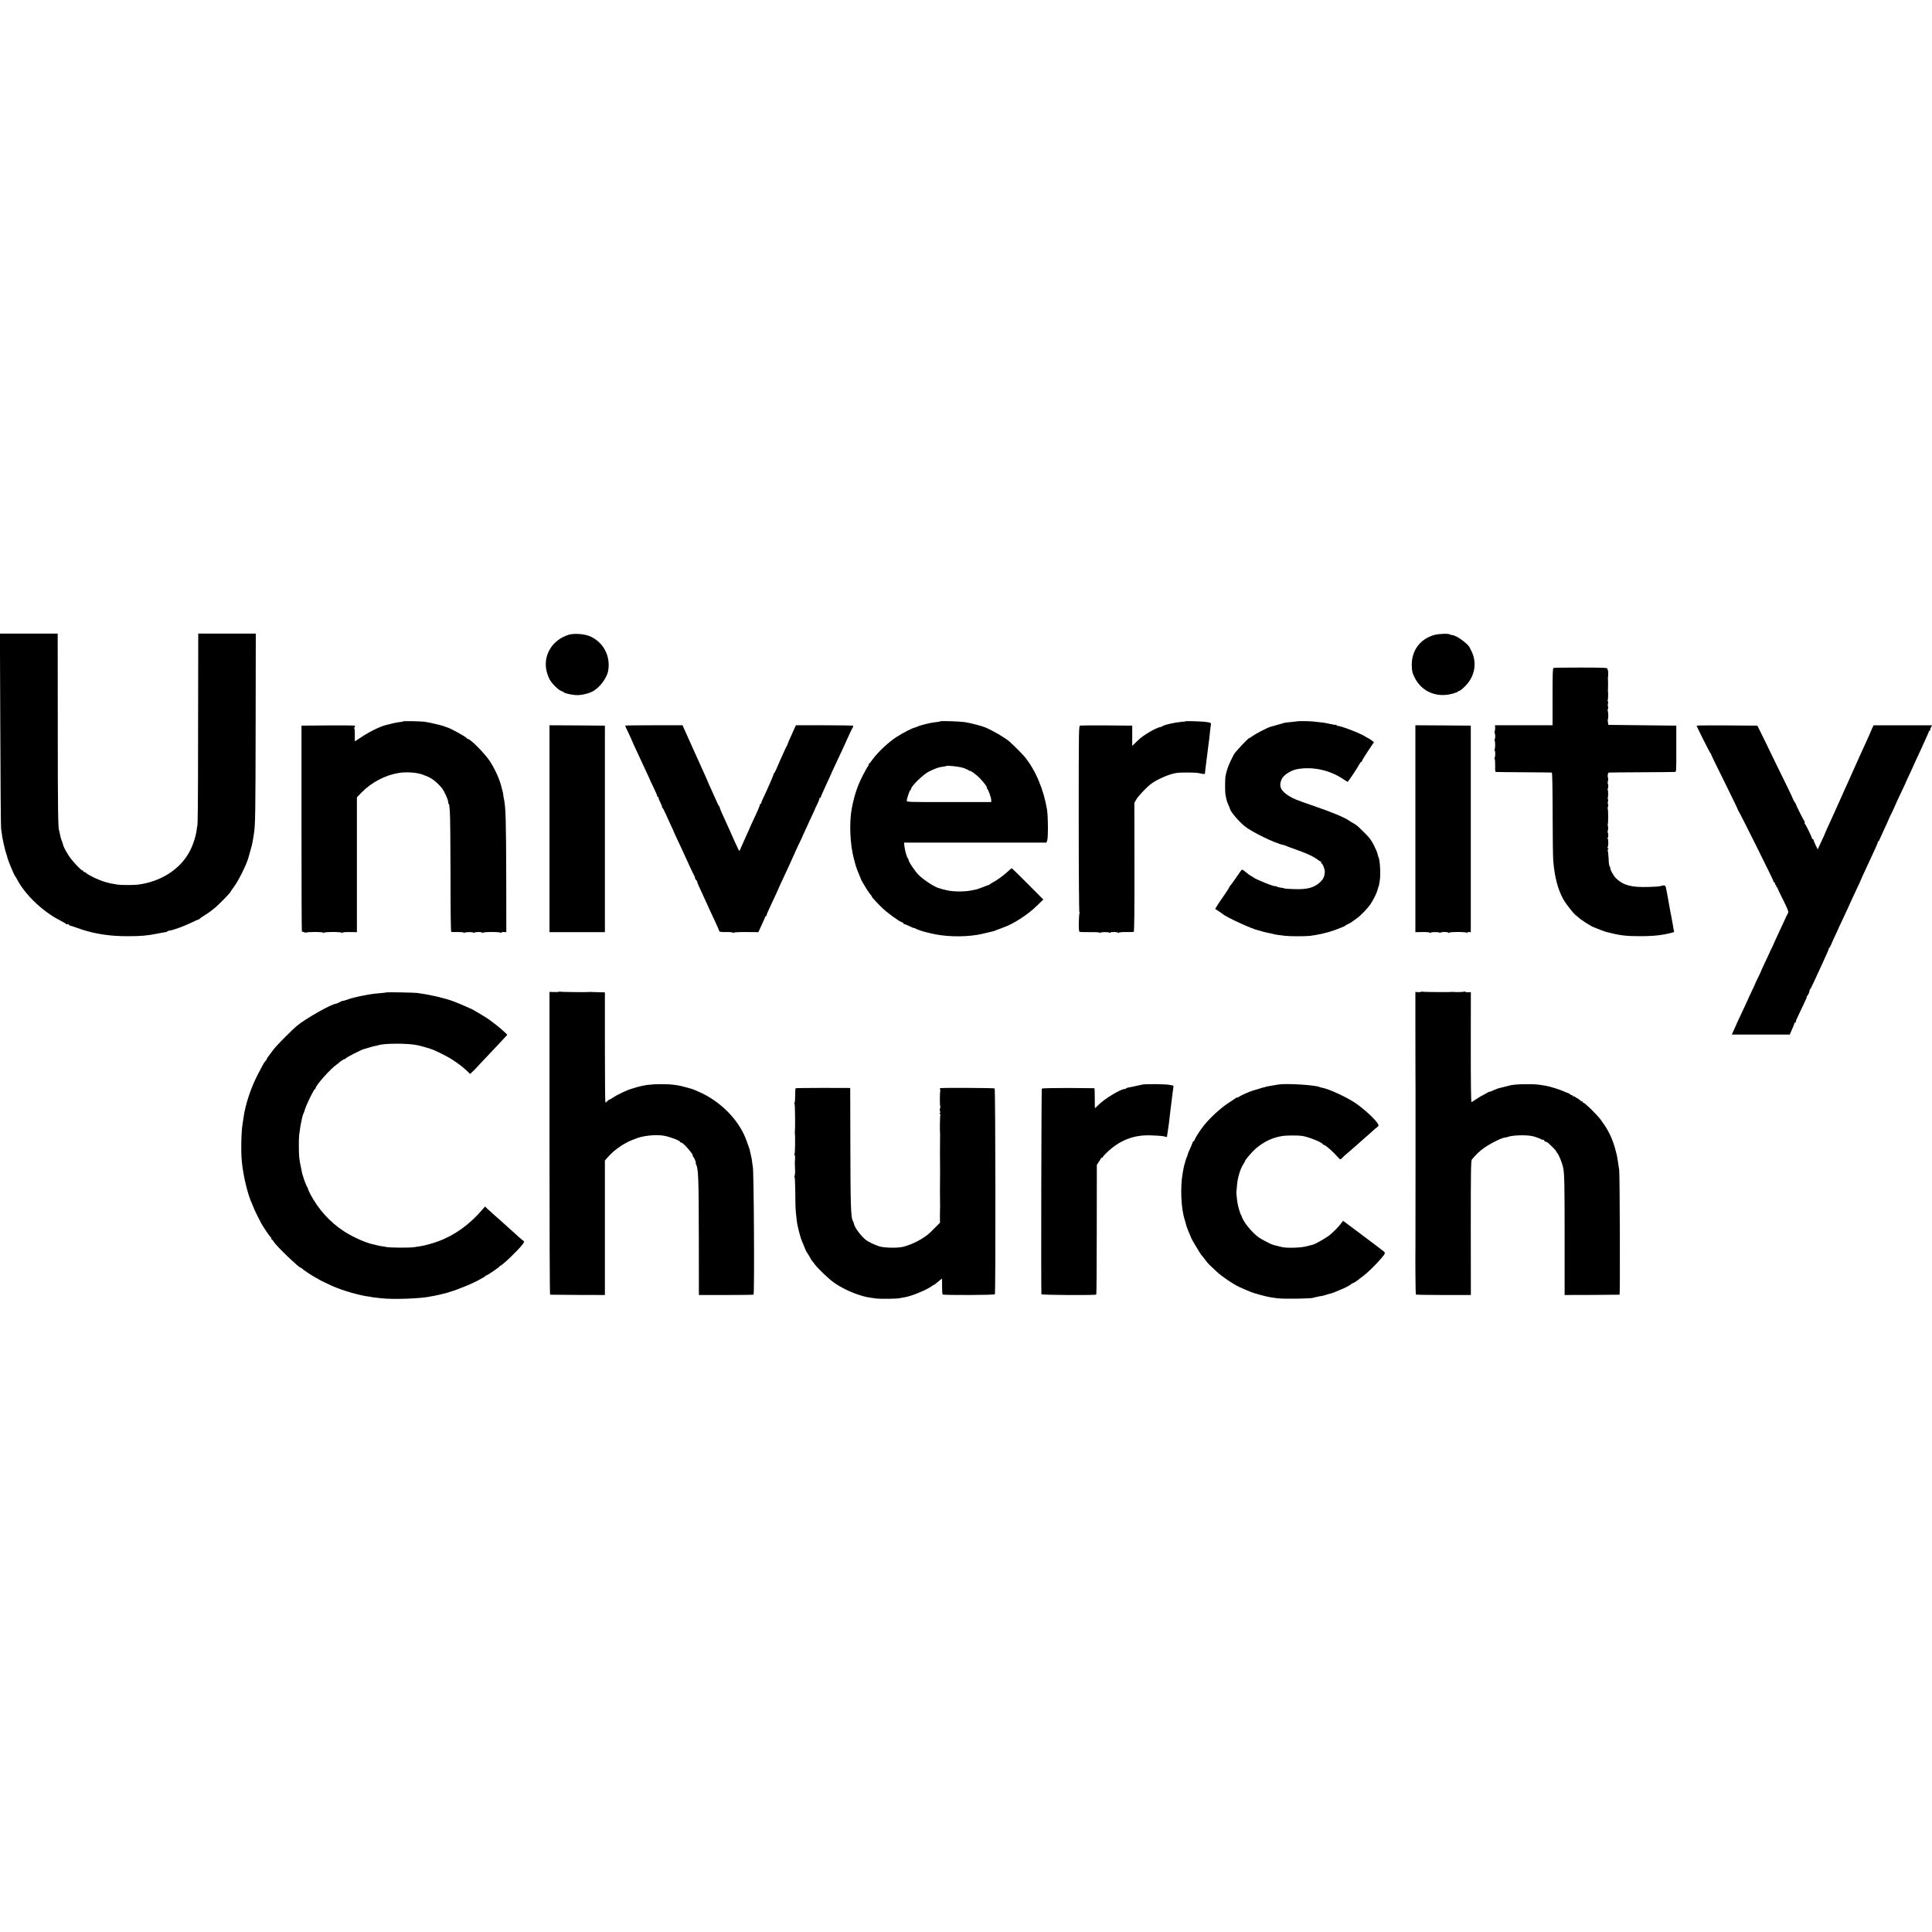
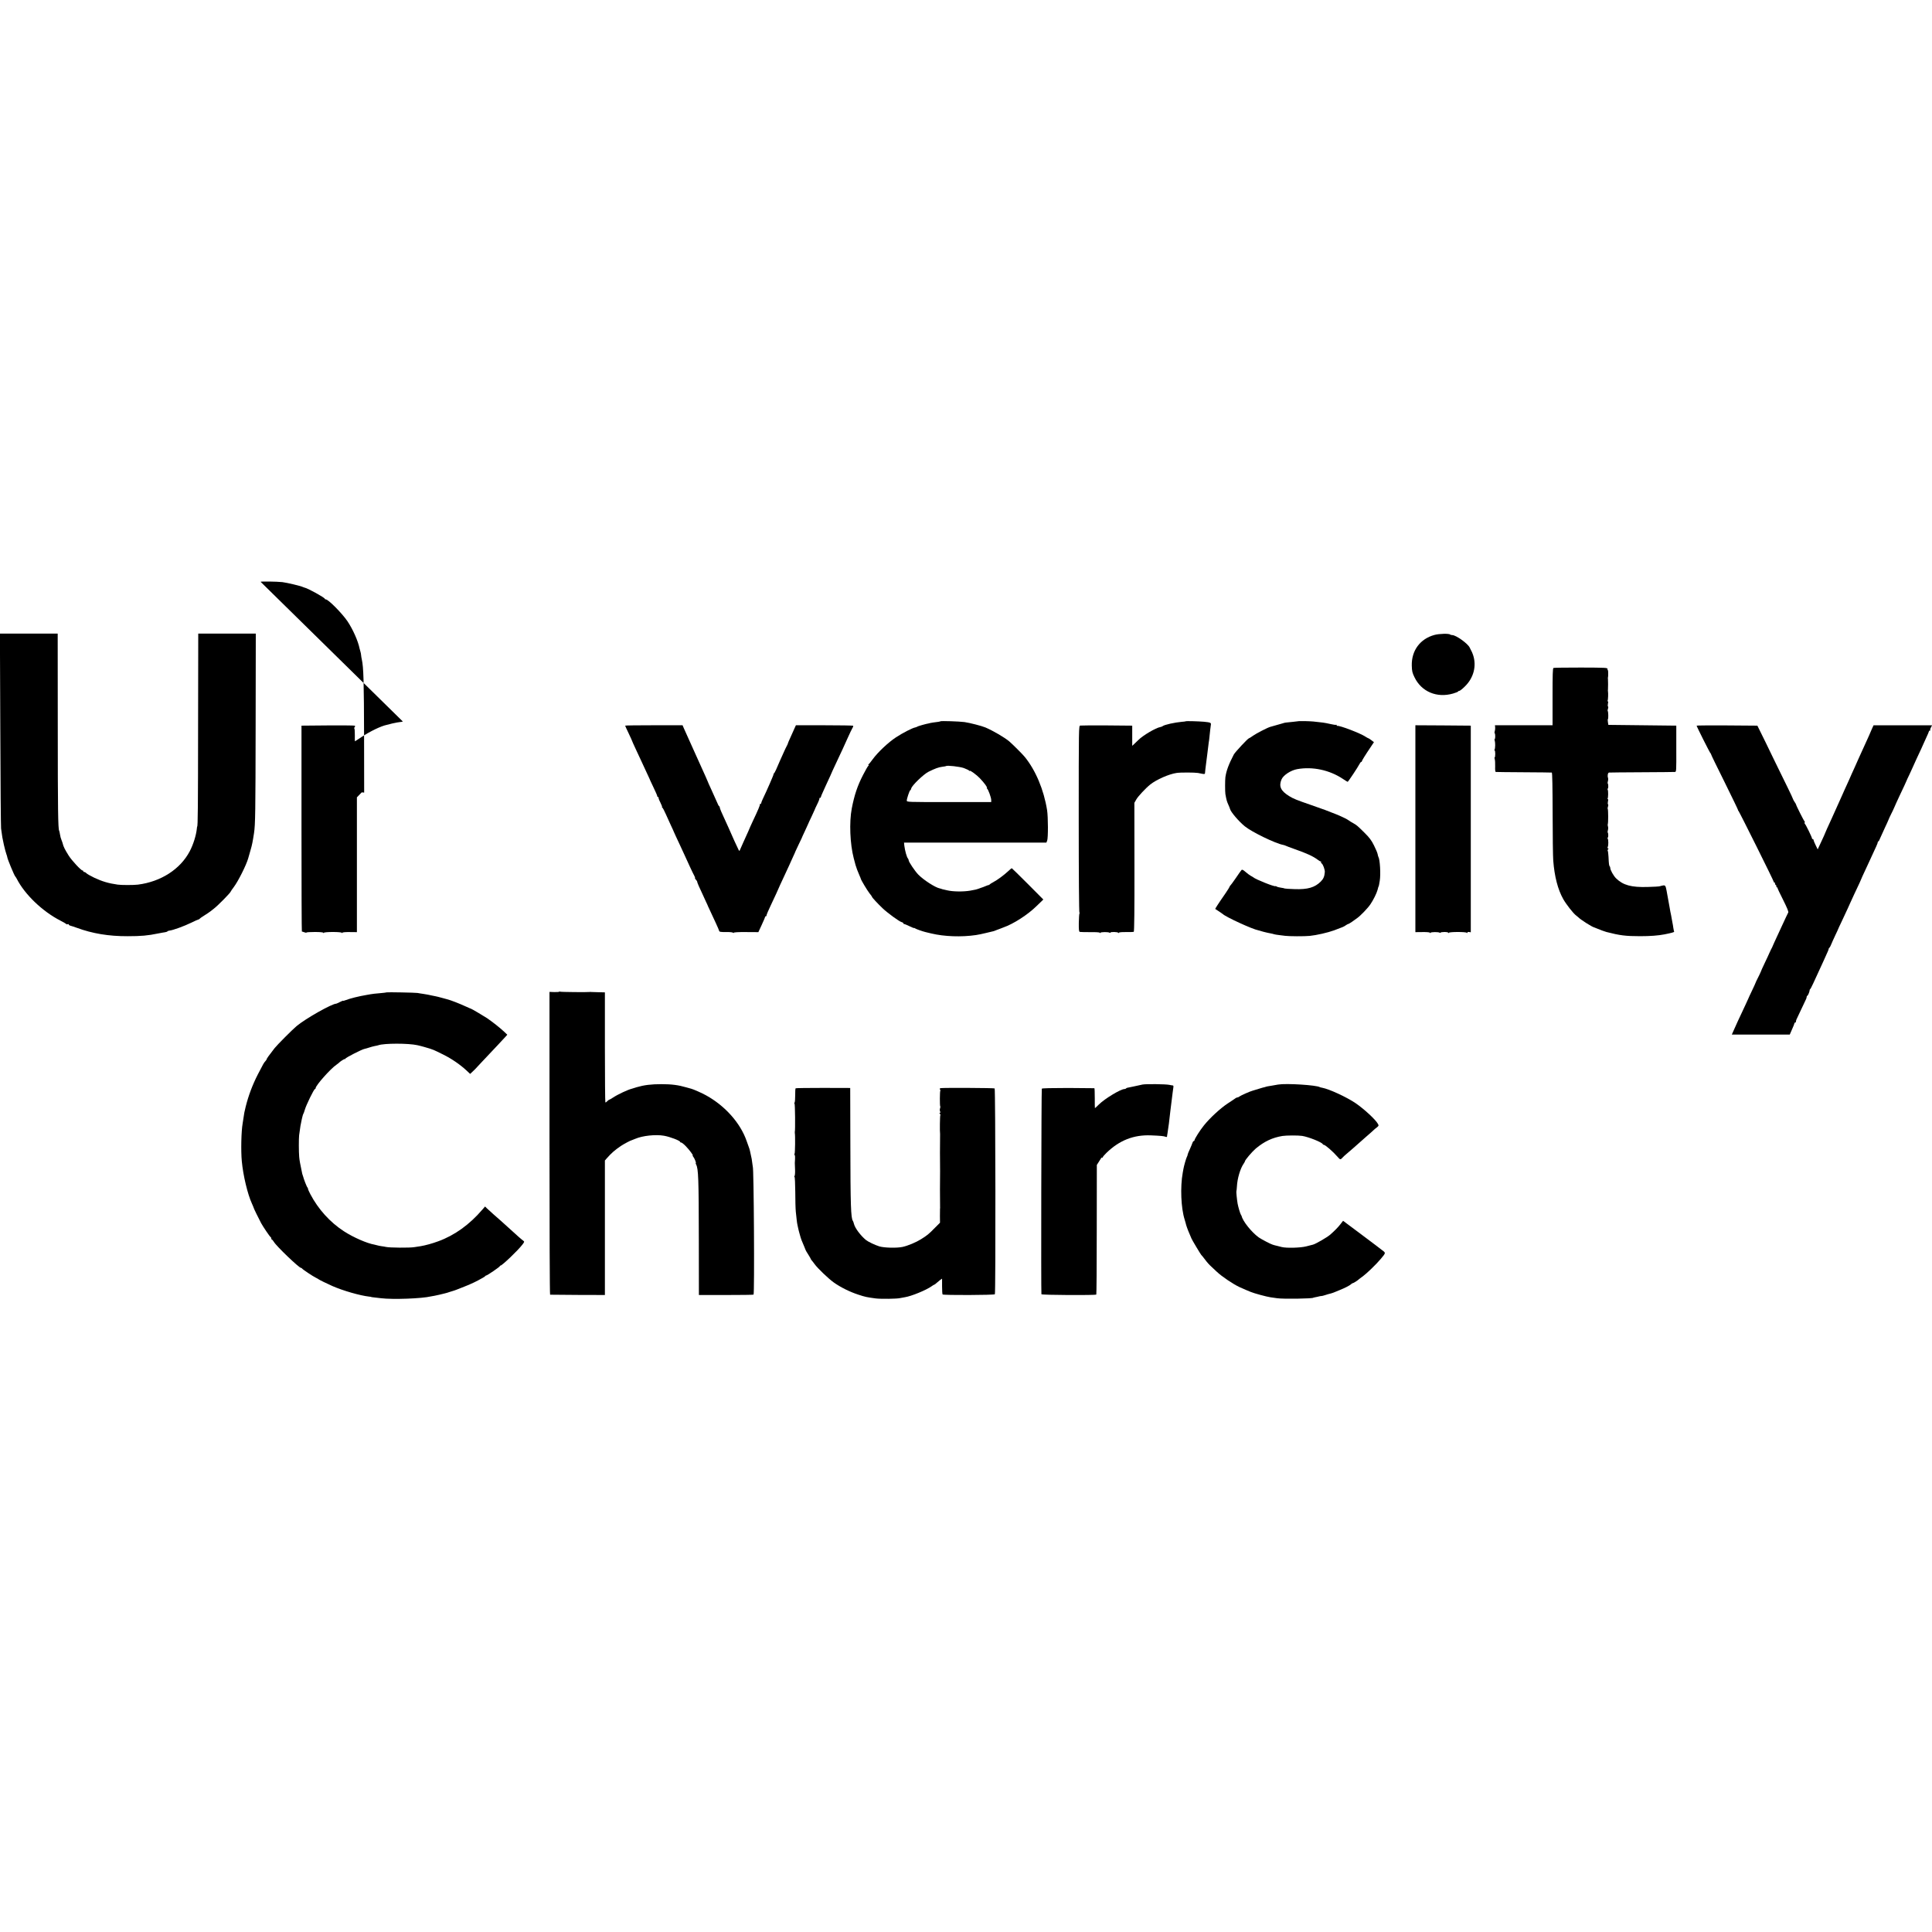
<svg xmlns="http://www.w3.org/2000/svg" version="1.0" width="2528pt" height="2528pt" viewBox="0 0 2528 2528" preserveAspectRatio="xMidYMid meet">
  <g transform="translate(0,2528) scale(0.1,-0.1)" fill="#000000" stroke="none">
    <path d="M4 15738 c2 -689 7 -1273 10 -1298 14 -107 18 -130 37 -215 11 -49 26 -103 32 -120 6 -16 12 -34 12 -40 1 -22 93 -245 106 -255 3 -3 12 -16 19 -30 105 -205 336 -426 570 -546 41 -21 76 -42 78 -46 2 -4 10 -4 18 -1 8 3 14 1 14 -5 0 -5 10 -12 23 -15 12 -3 49 -15 82 -27 203 -75 417 -111 665 -110 177 0 265 8 395 35 39 8 81 15 95 17 14 2 28 7 31 11 3 5 17 10 30 11 45 5 190 58 280 102 49 24 94 44 99 44 4 0 10 4 12 8 2 4 28 23 58 41 30 19 67 43 82 55 14 11 35 28 46 36 52 39 222 212 222 226 0 3 18 29 40 58 57 76 163 287 188 376 6 19 19 67 30 105 21 71 28 109 46 225 17 113 19 277 21 1388 l2 1222 -377 0 -376 0 -2 -1217 c-1 -1046 -3 -1308 -12 -1308 -1 0 -3 -11 -4 -25 -9 -89 -46 -209 -94 -300 -124 -234 -377 -397 -677 -435 -51 -7 -221 -7 -265 0 -121 17 -203 42 -306 90 -49 24 -96 50 -103 59 -8 9 -20 16 -27 16 -8 0 -14 5 -14 10 0 6 -4 10 -10 10 -19 0 -140 129 -182 196 -50 80 -68 116 -78 159 -1 6 -8 25 -15 43 -8 18 -17 51 -20 74 -4 24 -8 46 -11 49 -14 24 -18 269 -18 1356 l-1 1223 -378 0 -378 0 5 -1252z" />
-     <path d="M7441 16974 c-217 -66 -341 -274 -287 -484 9 -36 28 -83 41 -106 32 -54 108 -129 148 -145 18 -7 34 -16 37 -19 10 -12 94 -31 151 -35 67 -4 154 14 218 45 93 46 191 174 209 273 35 198 -70 387 -253 457 -72 27 -198 34 -264 14z" />
    <path d="M18770 16972 c-188 -51 -302 -205 -297 -402 2 -73 7 -94 36 -153 91 -188 292 -273 504 -212 37 11 67 23 67 27 0 5 7 8 15 8 8 0 41 26 73 58 115 112 155 268 107 412 -9 26 -18 47 -26 60 -5 8 -13 24 -18 36 -23 52 -179 164 -229 164 -10 0 -22 3 -26 7 -15 15 -143 12 -206 -5z" />
    <path d="M20327 16540 c-10 -4 -12 -90 -12 -377 l0 -373 -377 0 -377 0 3 -27 c1 -16 -1 -38 -5 -49 -4 -12 -5 -25 -1 -28 9 -9 9 -76 0 -76 -4 0 -4 -10 0 -22 9 -27 8 -100 -2 -117 -4 -6 -3 -11 1 -11 5 0 8 -20 8 -45 0 -25 -3 -45 -7 -45 -4 0 -4 -10 0 -22 5 -13 7 -56 6 -95 -2 -50 1 -73 9 -74 7 -1 172 -3 367 -4 195 -1 360 -3 365 -4 7 -1 10 -187 11 -534 0 -292 4 -570 8 -617 16 -209 60 -379 131 -505 37 -66 132 -188 167 -213 9 -7 23 -18 30 -25 32 -32 177 -125 208 -132 3 -1 19 -7 35 -14 39 -17 106 -41 125 -46 174 -45 252 -55 440 -55 134 0 238 8 320 24 91 18 130 29 126 35 -2 3 -7 27 -11 51 -3 25 -8 52 -10 60 -2 8 -7 33 -10 55 -4 22 -8 45 -9 50 -4 13 -15 74 -20 105 -2 14 -11 63 -20 110 -8 47 -17 94 -19 105 -12 64 -18 73 -45 69 -15 -3 -34 -7 -42 -10 -8 -4 -81 -8 -162 -10 -212 -6 -319 23 -411 112 -34 33 -77 110 -77 137 0 8 -3 17 -7 21 -9 8 -12 33 -16 124 -2 40 -7 75 -10 79 -4 3 -2 12 4 20 9 9 8 13 0 13 -8 0 -9 6 -4 18 10 21 10 93 -1 110 -4 6 -3 12 1 12 9 0 9 57 0 66 -3 3 -2 18 2 32 5 15 5 36 1 47 -4 11 -5 24 -3 29 8 12 7 195 0 202 -3 3 -2 17 3 30 5 13 5 26 1 29 -5 3 -5 21 -1 40 5 24 4 33 -3 28 -6 -4 -7 -1 -2 6 9 16 10 104 1 119 -4 7 -4 12 1 12 9 0 9 57 1 66 -4 3 -3 18 1 32 5 15 5 36 1 46 -9 26 -1 66 14 67 6 1 198 3 426 4 228 1 424 3 435 4 20 1 20 8 19 303 l0 303 -444 5 -445 5 -6 38 c-3 20 -3 37 0 37 8 0 6 98 -2 106 -3 3 -2 17 3 30 5 13 5 26 1 29 -5 3 -5 21 -1 40 5 24 4 33 -3 28 -6 -4 -7 -1 -2 7 7 11 10 100 5 125 -1 6 -2 15 0 20 2 13 2 128 0 140 -1 6 -2 12 -1 15 6 15 5 100 0 100 -4 0 -6 8 -5 17 1 16 -25 17 -347 18 -191 0 -353 -2 -360 -5z" />
-     <path d="M5270 15840 c0 -3 -17 -7 -37 -8 -21 -2 -65 -10 -98 -18 -33 -9 -67 -17 -75 -19 -74 -15 -219 -85 -330 -159 -46 -31 -84 -56 -86 -56 -1 0 -2 36 -1 80 0 44 -2 83 -6 86 -4 4 -2 13 4 20 8 10 8 15 -2 19 -8 3 -167 4 -354 3 l-340 -3 0 -1347 c0 -742 2 -1348 5 -1347 3 0 17 -4 33 -10 15 -6 27 -7 27 -3 0 4 49 7 110 7 67 0 110 -4 110 -10 0 -7 3 -7 8 0 4 6 55 10 117 10 62 0 113 -4 117 -10 5 -7 8 -7 8 0 0 6 38 10 95 9 l95 -1 0 882 0 882 63 65 c128 131 307 225 484 254 99 16 234 7 308 -20 11 -5 34 -13 50 -19 69 -25 138 -77 205 -157 30 -35 83 -150 84 -182 1 -15 4 -28 7 -28 3 0 6 -6 7 -12 0 -7 4 -47 8 -88 5 -41 8 -411 9 -822 0 -489 3 -749 10 -751 6 -3 45 -4 88 -3 45 1 77 -3 77 -9 0 -7 3 -7 8 0 8 11 102 12 120 1 7 -4 12 -4 12 1 0 4 23 8 50 8 28 0 50 -4 50 -10 0 -7 3 -7 8 0 4 6 55 10 117 10 62 0 113 -4 117 -10 5 -6 8 -6 8 1 0 6 14 10 33 9 l32 -3 -1 697 c-2 775 -7 941 -30 1046 -4 17 -8 41 -9 55 -1 14 -5 35 -9 47 -4 12 -9 30 -11 40 -20 100 -88 252 -159 358 -72 105 -250 285 -283 285 -7 0 -13 4 -13 8 0 15 -227 140 -265 146 -5 1 -14 4 -20 7 -20 13 -212 58 -270 65 -74 8 -285 11 -285 4z" />
+     <path d="M5270 15840 c0 -3 -17 -7 -37 -8 -21 -2 -65 -10 -98 -18 -33 -9 -67 -17 -75 -19 -74 -15 -219 -85 -330 -159 -46 -31 -84 -56 -86 -56 -1 0 -2 36 -1 80 0 44 -2 83 -6 86 -4 4 -2 13 4 20 8 10 8 15 -2 19 -8 3 -167 4 -354 3 l-340 -3 0 -1347 c0 -742 2 -1348 5 -1347 3 0 17 -4 33 -10 15 -6 27 -7 27 -3 0 4 49 7 110 7 67 0 110 -4 110 -10 0 -7 3 -7 8 0 4 6 55 10 117 10 62 0 113 -4 117 -10 5 -7 8 -7 8 0 0 6 38 10 95 9 l95 -1 0 882 0 882 63 65 l32 -3 -1 697 c-2 775 -7 941 -30 1046 -4 17 -8 41 -9 55 -1 14 -5 35 -9 47 -4 12 -9 30 -11 40 -20 100 -88 252 -159 358 -72 105 -250 285 -283 285 -7 0 -13 4 -13 8 0 15 -227 140 -265 146 -5 1 -14 4 -20 7 -20 13 -212 58 -270 65 -74 8 -285 11 -285 4z" />
    <path d="M12305 15842 c-3 -4 -35 -9 -95 -16 -19 -3 -35 -5 -35 -6 0 -1 -9 -3 -20 -5 -38 -6 -150 -38 -155 -44 -3 -3 -13 -7 -23 -9 -37 -6 -165 -72 -252 -129 -101 -66 -239 -196 -306 -288 -24 -33 -48 -63 -54 -67 -7 -5 -7 -8 0 -8 6 0 5 -4 -1 -8 -7 -4 -39 -59 -71 -122 -74 -143 -114 -264 -148 -440 -34 -179 -23 -463 26 -650 11 -41 21 -82 24 -90 6 -24 31 -91 51 -135 10 -22 18 -42 18 -45 3 -16 84 -151 112 -187 19 -23 34 -44 34 -48 0 -8 72 -86 137 -148 62 -60 219 -175 251 -183 12 -3 22 -10 22 -15 0 -5 4 -9 10 -9 5 0 37 -13 70 -29 33 -16 60 -27 60 -24 0 3 6 1 13 -4 11 -9 96 -39 137 -49 8 -2 42 -10 75 -18 171 -41 395 -49 585 -21 25 3 86 16 135 28 109 26 95 21 128 35 16 7 30 12 32 12 2 0 16 5 32 12 15 6 30 12 33 13 128 44 319 166 436 282 l86 83 -204 205 c-113 113 -207 205 -209 205 -3 0 -25 -18 -49 -41 -60 -55 -135 -110 -190 -140 -25 -13 -48 -28 -51 -32 -3 -5 -8 -8 -10 -7 -2 1 -22 -5 -44 -15 -22 -9 -44 -18 -50 -19 -5 -2 -17 -5 -25 -9 -41 -15 -60 -20 -125 -31 -89 -15 -223 -14 -300 4 -74 17 -74 17 -77 20 -2 1 -11 3 -20 5 -59 11 -213 110 -283 182 -42 43 -125 166 -125 186 0 7 -4 17 -9 23 -16 17 -39 100 -48 169 l-4 40 931 0 932 0 10 25 c14 35 13 310 -1 400 -43 268 -150 521 -292 696 -30 37 -165 171 -204 204 -61 51 -210 138 -310 181 -46 20 -205 61 -275 71 -69 9 -307 17 -315 10z m307 -612 c34 -13 66 -28 70 -34 4 -6 8 -7 8 -3 0 13 89 -52 129 -94 61 -63 108 -129 94 -129 -5 0 -3 -4 2 -8 16 -10 55 -119 55 -150 l0 -27 -552 0 c-546 0 -553 0 -553 20 1 27 37 135 46 135 4 0 10 11 13 25 10 39 163 186 226 217 85 42 131 59 180 65 25 3 47 7 49 9 13 12 178 -7 233 -26z" />
    <path d="M15515 15842 c-1 -2 -25 -5 -53 -7 -90 -8 -227 -38 -248 -56 -6 -5 -19 -10 -30 -12 -60 -10 -230 -110 -290 -171 -17 -17 -42 -41 -55 -53 l-24 -22 0 132 0 132 -330 3 c-181 1 -339 0 -350 -2 -20 -5 -20 -13 -20 -1230 0 -727 4 -1222 9 -1218 5 3 6 -1 1 -8 -4 -7 -8 -64 -9 -127 -1 -93 2 -114 14 -117 8 -2 70 -3 138 -3 75 1 122 -2 122 -8 0 -7 3 -7 8 0 8 11 102 12 120 1 7 -4 12 -3 12 1 0 12 94 10 102 -2 5 -7 8 -7 8 0 0 6 37 10 92 9 51 -1 98 1 103 3 7 2 10 292 9 846 l-1 842 25 44 c23 41 124 149 183 196 82 65 243 136 344 151 49 8 239 7 280 0 11 -2 36 -7 56 -11 26 -5 36 -3 36 7 0 12 8 79 19 163 3 22 7 54 9 70 9 81 18 152 21 170 3 11 6 41 9 68 3 26 7 68 10 95 3 26 7 57 9 69 5 26 -7 31 -90 39 -70 6 -234 11 -239 6z" />
    <path d="M16997 15844 c-1 -1 -36 -5 -77 -9 -97 -9 -112 -11 -130 -18 -12 -4 -108 -31 -169 -48 -36 -10 -181 -85 -224 -115 -26 -19 -50 -34 -54 -34 -13 0 -182 -181 -199 -213 -67 -129 -98 -212 -110 -297 -5 -37 -5 -191 0 -220 14 -78 19 -96 38 -138 12 -26 22 -52 23 -58 9 -38 114 -162 193 -226 92 -75 399 -224 500 -243 12 -2 26 -7 32 -10 5 -3 60 -24 122 -46 159 -56 239 -93 298 -137 19 -15 39 -26 43 -24 5 1 6 -2 3 -7 -4 -5 0 -13 7 -18 18 -11 44 -82 42 -113 -4 -58 -18 -90 -53 -125 -78 -78 -171 -105 -343 -99 -66 2 -124 6 -128 8 -5 3 -27 8 -51 11 -24 3 -49 10 -55 15 -7 5 -14 7 -17 5 -10 -11 -264 91 -288 115 -3 3 -17 11 -32 19 -15 8 -46 31 -69 51 -32 28 -46 35 -54 26 -6 -6 -40 -54 -75 -106 -36 -52 -68 -96 -72 -98 -4 -2 -8 -8 -8 -13 0 -4 -24 -43 -52 -84 -29 -42 -60 -87 -68 -99 -8 -13 -28 -42 -43 -65 -16 -24 -27 -44 -25 -45 17 -10 94 -62 98 -66 38 -38 388 -199 465 -213 11 -2 27 -7 35 -10 13 -4 47 -14 85 -22 6 -2 24 -5 40 -8 17 -3 37 -8 45 -11 8 -3 38 -8 65 -11 28 -3 64 -7 80 -10 49 -7 255 -8 323 -1 89 9 234 42 317 72 118 44 129 48 155 67 13 9 28 17 32 17 5 0 27 14 51 30 23 17 53 38 67 48 42 30 136 127 170 177 38 55 83 145 95 190 5 17 9 33 10 38 2 4 3 8 5 10 2 3 6 23 14 72 14 84 3 280 -18 313 -3 5 -7 21 -10 37 -3 16 -24 67 -48 114 -33 66 -60 102 -124 165 -96 95 -101 99 -151 127 -21 12 -43 25 -49 30 -47 38 -238 117 -494 204 -197 68 -234 83 -291 118 -110 68 -138 127 -101 217 23 56 121 121 206 136 201 36 423 -11 598 -128 31 -21 59 -38 62 -38 7 0 135 193 155 233 7 15 17 27 22 27 5 0 9 4 9 9 0 9 41 76 120 193 l38 57 -34 26 c-18 14 -37 26 -41 26 -5 1 -19 9 -33 18 -65 45 -342 151 -372 143 -5 -1 -8 3 -8 9 0 5 -4 8 -8 5 -5 -3 -37 2 -72 10 -35 8 -80 17 -99 19 -113 14 -144 17 -224 19 -48 1 -89 1 -90 0z" />
-     <path d="M7190 14437 l0 -1354 363 0 362 0 0 1351 0 1351 -362 3 -363 2 0 -1353z" />
    <path d="M8180 15785 c0 -3 20 -48 45 -99 25 -52 45 -97 45 -99 0 -3 23 -54 51 -114 28 -59 59 -126 69 -148 10 -22 42 -89 69 -149 28 -59 51 -110 51 -112 0 -2 20 -45 45 -96 25 -51 45 -98 45 -105 0 -7 5 -13 12 -13 6 0 9 -3 5 -6 -3 -4 7 -33 24 -65 16 -33 26 -59 22 -59 -5 0 -3 -4 4 -8 6 -4 27 -43 46 -87 19 -44 50 -111 68 -150 18 -38 34 -72 34 -75 1 -3 13 -30 27 -60 14 -30 40 -85 57 -122 17 -38 44 -96 60 -130 16 -35 47 -103 70 -153 23 -49 48 -102 57 -117 8 -16 12 -28 8 -28 -4 0 1 -9 12 -21 10 -12 18 -23 16 -25 -1 -2 8 -28 21 -57 14 -28 34 -74 47 -102 12 -27 34 -75 48 -105 14 -30 27 -57 27 -60 2 -6 30 -66 99 -213 25 -55 46 -102 46 -107 0 -13 22 -17 100 -16 41 1 78 -3 82 -9 5 -7 8 -7 8 0 0 6 60 10 161 9 l162 -1 43 93 c24 52 44 98 44 104 0 5 5 10 10 10 6 0 10 6 10 14 0 7 24 65 54 127 62 131 99 212 101 219 1 5 21 48 96 209 27 57 49 105 49 106 0 2 18 42 40 89 22 47 40 87 39 88 0 2 18 40 40 85 23 46 41 84 41 86 0 3 19 44 42 93 23 49 42 91 43 94 0 3 20 45 43 93 23 49 42 90 42 92 0 3 15 36 34 74 19 38 31 72 28 75 -3 3 0 6 6 6 7 0 12 4 12 9 0 5 14 40 32 78 17 37 32 70 33 73 1 3 14 32 30 65 15 33 29 62 30 65 3 10 45 102 81 178 76 161 94 200 144 312 28 63 58 125 65 136 8 12 11 24 8 28 -4 3 -173 6 -378 6 l-371 0 -19 -42 c-10 -24 -33 -76 -52 -116 -18 -39 -33 -74 -33 -77 1 -3 -6 -18 -14 -33 -8 -15 -25 -49 -37 -77 -12 -27 -36 -81 -54 -120 -17 -38 -40 -90 -50 -115 -11 -25 -24 -48 -30 -52 -5 -4 -7 -8 -3 -8 5 0 -81 -199 -142 -326 -11 -23 -20 -46 -20 -53 0 -6 -5 -11 -12 -11 -6 0 -9 -3 -6 -6 6 -5 -24 -76 -92 -219 -16 -33 -43 -94 -60 -135 -18 -41 -49 -111 -70 -155 -20 -44 -39 -86 -41 -93 -3 -9 -9 -6 -16 10 -19 37 -93 200 -93 203 0 2 -15 36 -34 77 -18 40 -44 96 -56 123 -12 28 -31 70 -43 95 -11 25 -20 51 -20 58 0 6 -3 12 -7 12 -4 0 -20 30 -35 68 -16 37 -48 109 -72 160 -24 51 -43 95 -43 97 0 2 -13 32 -29 67 -53 117 -83 183 -121 268 -35 79 -54 121 -117 260 -14 30 -34 74 -44 98 l-18 42 -376 0 c-206 0 -375 -2 -375 -5z" />
    <path d="M18520 15033 c0 -932 0 -1691 0 -1839 l0 -111 95 1 c57 1 95 -3 95 -9 0 -7 3 -7 8 0 8 11 102 12 120 1 7 -4 12 -4 12 1 0 4 23 8 50 8 28 0 50 -4 50 -10 0 -7 3 -7 8 0 4 6 55 10 117 10 62 0 113 -4 117 -10 5 -6 8 -6 8 2 0 7 10 10 23 8 l22 -4 0 1352 0 1352 -363 3 -362 2 0 -757z" />
    <path d="M22200 15785 c0 -11 175 -360 183 -363 4 -2 7 -8 7 -14 0 -5 80 -170 178 -366 97 -196 175 -358 174 -361 -2 -2 0 -7 5 -10 10 -8 463 -917 463 -931 0 -5 5 -10 11 -10 5 0 8 -4 5 -9 -3 -5 1 -14 9 -21 8 -7 12 -16 9 -21 -3 -5 0 -9 5 -9 6 0 10 -3 9 -7 -1 -5 32 -76 74 -158 52 -104 73 -155 67 -165 -5 -8 -43 -89 -85 -180 -42 -91 -85 -185 -97 -210 -11 -25 -21 -47 -22 -50 0 -3 -10 -23 -22 -45 -11 -22 -21 -43 -22 -47 -1 -4 -26 -59 -57 -123 -30 -63 -55 -118 -55 -122 -1 -5 -17 -38 -35 -74 -19 -37 -34 -69 -34 -72 0 -3 -21 -49 -47 -103 -26 -55 -48 -101 -48 -104 -1 -3 -18 -41 -39 -85 -52 -108 -156 -335 -166 -361 l-9 -21 379 0 379 0 30 69 c17 37 31 73 31 78 0 6 5 10 10 10 6 0 10 7 10 15 0 8 4 23 10 33 5 9 32 67 60 127 28 61 55 118 60 127 6 10 10 25 10 33 0 8 4 15 8 15 8 0 32 57 31 74 0 5 3 12 8 15 8 5 41 76 171 361 63 138 70 155 70 164 0 5 4 12 9 15 5 3 17 24 25 46 9 22 33 76 54 120 21 44 39 82 39 85 1 3 16 37 35 75 72 154 120 257 120 260 0 2 22 50 49 107 72 152 95 202 96 208 1 5 9 22 87 190 119 256 128 276 128 289 0 6 3 11 8 11 4 0 16 21 26 48 11 26 38 85 60 132 22 47 41 87 41 90 2 8 37 84 46 100 5 8 12 22 15 30 3 8 16 35 27 60 11 25 21 47 22 50 1 3 17 39 37 80 57 120 92 195 93 200 0 3 20 45 43 93 23 49 42 90 42 92 0 2 21 47 46 102 51 107 86 185 89 193 1 3 18 40 38 84 20 43 37 82 37 87 0 5 5 9 12 9 6 0 9 3 5 6 -3 4 0 19 9 35 l15 29 -383 0 -383 0 -19 -42 c-11 -24 -20 -45 -21 -48 -1 -3 -8 -21 -17 -40 -9 -19 -28 -62 -43 -95 -38 -85 -59 -131 -91 -200 -15 -33 -28 -62 -29 -65 -1 -3 -11 -26 -23 -52 -12 -27 -30 -67 -41 -90 -19 -45 -58 -132 -92 -205 -10 -24 -29 -64 -40 -90 -12 -27 -32 -70 -44 -98 -13 -27 -33 -72 -45 -100 -12 -27 -33 -72 -45 -100 -48 -104 -78 -170 -81 -180 -1 -5 -24 -57 -51 -114 l-49 -105 -27 56 c-15 30 -27 60 -27 66 0 7 -4 12 -10 12 -5 0 -10 4 -10 9 0 15 -83 185 -94 192 -4 4 -6 11 -2 17 3 6 3 12 -1 14 -8 3 -113 212 -113 224 0 3 -9 18 -19 32 -10 15 -19 32 -20 37 -1 6 -30 69 -65 140 -36 72 -119 243 -186 380 -66 138 -142 293 -168 345 l-47 95 -397 3 c-219 1 -398 0 -398 -3z" />
    <path d="M7316 12303 c-3 -3 -33 -5 -66 -4 l-60 2 0 -1980 c0 -1090 3 -1982 8 -1982 4 -1 167 -2 362 -3 l355 -1 0 880 0 880 25 29 c60 68 104 107 187 163 34 23 128 73 138 73 3 1 24 9 48 19 95 41 267 59 375 40 81 -14 212 -65 212 -81 0 -5 6 -8 14 -8 7 0 34 -21 60 -48 48 -50 102 -122 90 -122 -4 0 0 -8 8 -17 16 -19 41 -83 32 -83 -3 0 0 -8 5 -18 29 -55 34 -182 35 -972 l1 -735 353 0 c194 0 357 2 362 5 14 9 4 1675 -10 1675 -1 0 -3 16 -5 35 -2 19 -6 49 -9 65 -19 92 -28 132 -36 150 -4 11 -18 49 -30 84 -81 235 -281 460 -530 598 -49 28 -169 81 -195 87 -5 1 -35 10 -65 18 -102 30 -191 42 -325 42 -136 0 -229 -12 -324 -40 -31 -10 -58 -18 -61 -19 -52 -12 -186 -75 -248 -116 -24 -16 -47 -29 -51 -29 -4 0 -16 -9 -26 -20 -10 -11 -21 -18 -24 -14 -3 3 -6 328 -6 722 l0 717 -85 2 c-47 1 -89 2 -95 3 -5 2 -14 1 -20 0 -23 -4 -376 -1 -384 4 -4 3 -11 3 -15 -1z" />
-     <path d="M18596 12303 c-4 -4 -22 -6 -41 -5 l-35 3 0 -398 c0 -219 0 -499 1 -623 0 -124 1 -232 1 -240 0 -8 0 -476 0 -1040 0 -564 0 -1032 -1 -1040 -3 -147 1 -615 5 -619 3 -3 166 -6 363 -6 l357 0 -1 879 c0 767 2 881 15 896 60 69 94 101 150 143 71 54 236 138 278 142 15 1 34 5 42 9 55 21 220 28 312 12 32 -5 118 -36 134 -48 6 -4 14 -5 17 -1 4 3 9 -2 13 -11 3 -9 13 -16 21 -16 8 0 22 -7 31 -16 58 -53 102 -99 102 -105 0 -4 6 -14 13 -21 24 -25 69 -136 82 -203 15 -82 18 -217 18 -910 l0 -750 356 1 c196 1 359 2 363 3 8 1 3 1581 -5 1631 -13 80 -20 126 -22 145 -3 34 -35 157 -56 215 -42 115 -85 192 -165 300 -52 69 -206 220 -224 220 -6 0 -10 5 -10 12 0 6 -3 9 -6 5 -3 -3 -18 5 -32 19 -15 13 -31 24 -35 24 -5 0 -15 7 -24 15 -8 8 -19 13 -24 10 -5 -4 -9 -1 -9 4 0 6 -6 11 -13 11 -7 0 -19 6 -25 13 -7 6 -16 12 -20 13 -4 0 -25 8 -47 18 -67 30 -185 67 -244 78 -111 19 -128 21 -246 21 -126 1 -199 -6 -253 -22 -18 -5 -33 -10 -35 -9 -1 0 -22 -5 -47 -12 -25 -7 -46 -12 -47 -12 -2 1 -27 -10 -58 -23 -30 -14 -55 -23 -55 -20 0 2 -23 -9 -50 -25 -28 -17 -53 -30 -55 -30 -2 0 -30 -17 -62 -38 -32 -21 -62 -41 -68 -44 -7 -4 -10 238 -10 717 l1 723 -34 -2 c-18 -1 -36 2 -39 6 -2 5 -9 6 -14 2 -9 -5 -119 -8 -144 -3 -5 1 -14 1 -19 0 -25 -5 -376 -2 -384 3 -5 3 -12 2 -16 -1z" />
    <path d="M5058 12295 c-2 -2 -32 -6 -68 -9 -76 -6 -114 -10 -195 -25 -101 -17 -212 -45 -267 -66 -21 -8 -38 -13 -38 -10 0 3 -19 -4 -42 -16 -24 -12 -45 -22 -48 -22 -55 1 -402 -195 -520 -294 -55 -46 -253 -245 -287 -288 -74 -95 -103 -136 -103 -143 0 -5 -8 -17 -18 -28 -19 -20 -24 -29 -99 -174 -69 -135 -121 -273 -158 -420 -15 -58 -23 -100 -30 -155 -3 -22 -8 -51 -10 -65 -18 -98 -24 -358 -11 -495 17 -183 75 -429 132 -553 13 -29 24 -55 24 -58 0 -6 65 -139 97 -199 25 -46 115 -180 125 -183 4 -2 8 -10 8 -18 0 -8 4 -14 8 -14 4 0 15 -13 25 -29 33 -57 330 -341 355 -341 6 0 12 -4 14 -8 4 -10 141 -102 183 -122 17 -8 32 -17 35 -20 6 -6 112 -58 180 -88 137 -60 358 -124 480 -138 14 -1 25 -3 25 -4 0 -2 16 -4 35 -6 19 -2 62 -7 95 -11 155 -19 535 -5 655 24 14 3 34 7 45 8 11 2 40 8 65 14 25 7 56 14 70 17 14 3 45 12 70 21 25 8 50 16 55 17 6 2 19 6 30 11 157 61 208 83 282 122 49 25 90 50 91 54 2 5 8 9 13 9 14 0 179 113 179 122 0 4 4 8 9 8 21 0 230 200 286 274 28 37 29 39 10 53 -11 7 -38 31 -61 51 -74 68 -205 186 -227 205 -37 31 -160 141 -186 166 l-24 24 -34 -39 c-168 -197 -364 -338 -578 -416 -78 -29 -169 -54 -230 -64 -16 -2 -55 -8 -85 -13 -58 -10 -327 -8 -370 3 -14 3 -41 8 -60 10 -19 3 -42 7 -50 10 -8 3 -26 7 -40 10 -96 16 -277 95 -400 175 -182 118 -336 289 -439 485 -17 32 -31 64 -31 71 0 7 -3 15 -7 17 -7 3 -50 113 -58 148 -2 8 -4 15 -5 15 -1 0 -3 7 -5 15 -29 138 -36 176 -40 222 -6 64 -6 241 -1 283 19 135 16 122 35 210 7 33 16 65 20 70 4 6 13 30 20 55 16 58 119 270 132 270 5 0 9 5 9 12 0 34 195 254 272 306 13 9 25 18 28 21 17 20 79 59 84 54 3 -4 6 -1 6 5 0 11 213 120 248 127 11 2 39 10 63 18 24 8 58 17 74 20 17 3 37 7 45 10 74 27 393 27 510 1 40 -8 138 -36 165 -45 17 -6 39 -14 50 -18 11 -4 67 -31 125 -60 109 -54 220 -130 304 -208 l48 -45 36 34 c20 18 44 43 54 55 10 12 42 46 71 76 139 147 287 304 305 325 l20 23 -41 39 c-66 61 -143 121 -223 177 -39 26 -208 126 -211 124 -2 0 -31 12 -65 28 -97 44 -197 83 -248 96 -8 3 -33 9 -55 15 -22 6 -49 13 -60 16 -11 3 -27 7 -35 8 -8 2 -28 6 -45 9 -42 10 -66 14 -122 23 -26 3 -57 9 -68 11 -23 5 -402 12 -407 8z" />
    <path d="M14950 11089 c-19 -4 -71 -15 -115 -25 -44 -10 -83 -18 -87 -18 -3 -1 -10 -4 -14 -8 -4 -5 -14 -8 -21 -8 -49 0 -259 -127 -334 -202 -26 -26 -50 -48 -52 -48 -1 0 -3 59 -2 130 0 72 -2 130 -5 131 -3 1 -157 2 -343 3 -217 0 -341 -3 -345 -9 -6 -10 -11 -2670 -5 -2690 4 -11 707 -15 718 -4 3 4 6 387 6 852 l1 844 21 33 c12 19 27 42 33 52 6 10 14 15 17 11 4 -3 7 -1 7 5 0 6 21 31 48 57 169 164 356 238 582 229 123 -5 169 -9 193 -19 11 -5 17 -2 18 6 0 8 2 21 4 29 3 18 13 85 20 138 13 108 18 149 20 172 3 27 13 104 20 160 3 19 7 55 10 80 3 25 7 54 9 66 2 11 -1 21 -7 21 -7 0 -28 4 -47 8 -48 10 -307 13 -350 4z" />
    <path d="M16725 11089 c-22 -4 -58 -10 -80 -14 -22 -4 -49 -9 -60 -10 -11 -2 -20 -4 -20 -5 0 -1 -7 -3 -16 -5 -9 -1 -43 -11 -75 -21 -33 -10 -62 -18 -66 -20 -5 -1 -10 -3 -13 -4 -3 -1 -8 -3 -12 -4 -21 -4 -150 -61 -164 -73 -8 -7 -21 -13 -28 -13 -6 0 -17 -4 -24 -10 -7 -5 -53 -37 -103 -69 -97 -64 -232 -189 -310 -286 -52 -64 -124 -178 -124 -195 0 -5 -4 -10 -9 -10 -5 0 -13 -10 -17 -22 -4 -13 -20 -51 -35 -85 -16 -33 -29 -66 -29 -72 0 -6 -4 -19 -10 -29 -9 -16 -38 -116 -45 -157 -2 -11 -6 -33 -9 -50 -34 -186 -23 -463 25 -613 6 -18 12 -39 13 -45 4 -24 29 -94 52 -145 13 -29 24 -55 24 -57 0 -7 121 -209 128 -215 4 -3 22 -25 41 -50 43 -57 58 -73 101 -113 19 -17 46 -43 61 -57 66 -63 218 -165 299 -202 76 -34 107 -47 144 -62 48 -20 207 -63 261 -71 22 -3 60 -9 85 -12 78 -12 475 -6 475 7 0 1 11 3 25 6 14 2 36 7 50 11 14 3 28 6 32 5 4 -1 27 5 51 13 24 8 52 16 63 18 10 2 30 9 44 14 14 6 49 20 78 32 70 28 132 60 150 77 7 8 18 14 23 14 9 0 65 36 79 50 3 3 26 21 53 40 55 41 174 156 232 225 72 87 72 78 8 126 -32 24 -64 49 -73 56 -8 7 -107 81 -221 166 l-205 153 -35 -45 c-28 -37 -76 -86 -133 -136 -40 -35 -190 -122 -226 -131 -8 -2 -49 -12 -90 -23 -75 -19 -258 -24 -320 -8 -14 4 -38 10 -55 14 -16 4 -33 8 -37 9 -5 1 -10 3 -13 4 -3 1 -8 3 -13 4 -18 3 -150 72 -182 95 -95 69 -210 214 -224 281 -1 3 -5 11 -10 18 -9 14 -34 99 -42 142 -9 52 -20 160 -16 164 2 2 5 31 7 63 5 102 44 233 87 295 10 14 18 29 18 33 0 16 95 127 142 167 112 93 216 142 348 164 49 8 206 9 258 1 84 -13 261 -84 270 -108 2 -5 8 -9 14 -9 19 0 120 -88 181 -158 32 -38 37 -39 64 -9 11 12 31 31 45 42 14 11 57 48 94 81 38 34 112 99 164 145 52 45 101 88 107 95 7 7 25 22 40 33 24 19 25 24 13 45 -29 55 -183 197 -295 273 -119 80 -343 183 -434 200 -14 2 -27 6 -31 8 -44 27 -439 52 -545 34z" />
    <path d="M10411 11040 c-4 -3 -7 -43 -6 -90 0 -47 -3 -91 -8 -97 -5 -7 -6 -13 -1 -13 8 0 11 -355 4 -370 -1 -3 -1 -9 0 -15 7 -27 4 -267 -3 -272 -4 -2 -4 -10 1 -16 5 -7 7 -30 5 -52 -4 -50 -4 -46 0 -135 2 -41 -1 -81 -6 -87 -5 -7 -6 -13 -1 -13 5 0 9 -87 10 -193 0 -105 3 -223 7 -262 4 -38 9 -88 12 -110 2 -22 7 -51 10 -65 3 -14 8 -36 11 -50 3 -14 12 -50 21 -80 14 -51 22 -74 59 -158 7 -17 15 -35 16 -40 1 -4 16 -30 35 -59 18 -29 33 -55 33 -58 0 -4 6 -12 13 -19 6 -7 23 -28 36 -47 40 -55 181 -190 251 -240 89 -63 207 -122 320 -159 94 -31 111 -34 230 -50 67 -8 276 -6 320 5 14 3 41 8 60 11 85 13 277 92 348 142 16 12 33 22 36 22 4 0 17 9 29 21 12 11 34 29 48 40 l26 18 0 -100 c0 -55 3 -103 7 -107 12 -11 677 -9 684 3 11 17 8 2686 -3 2693 -10 7 -666 10 -703 4 -16 -3 -20 -8 -12 -17 5 -6 7 -14 4 -17 -7 -8 -8 -198 -1 -205 3 -3 2 -15 -3 -27 -4 -13 -4 -29 1 -39 7 -12 6 -17 -2 -17 -8 0 -9 -3 0 -13 6 -8 8 -17 5 -20 -5 -5 -8 -217 -3 -244 1 -4 1 -12 0 -18 -2 -12 -2 -450 0 -462 1 -4 1 -12 0 -18 -2 -12 -2 -450 0 -462 1 -4 1 -12 -1 -18 -1 -5 -1 -49 -1 -97 l1 -87 -68 -68 c-81 -83 -99 -97 -182 -149 -64 -40 -171 -85 -241 -100 -76 -16 -237 -12 -302 7 -58 18 -146 60 -175 83 -70 57 -145 157 -158 212 -4 16 -10 34 -14 39 -26 34 -32 205 -33 1005 l-2 734 -353 1 c-195 0 -357 -2 -361 -5z" />
  </g>
</svg>